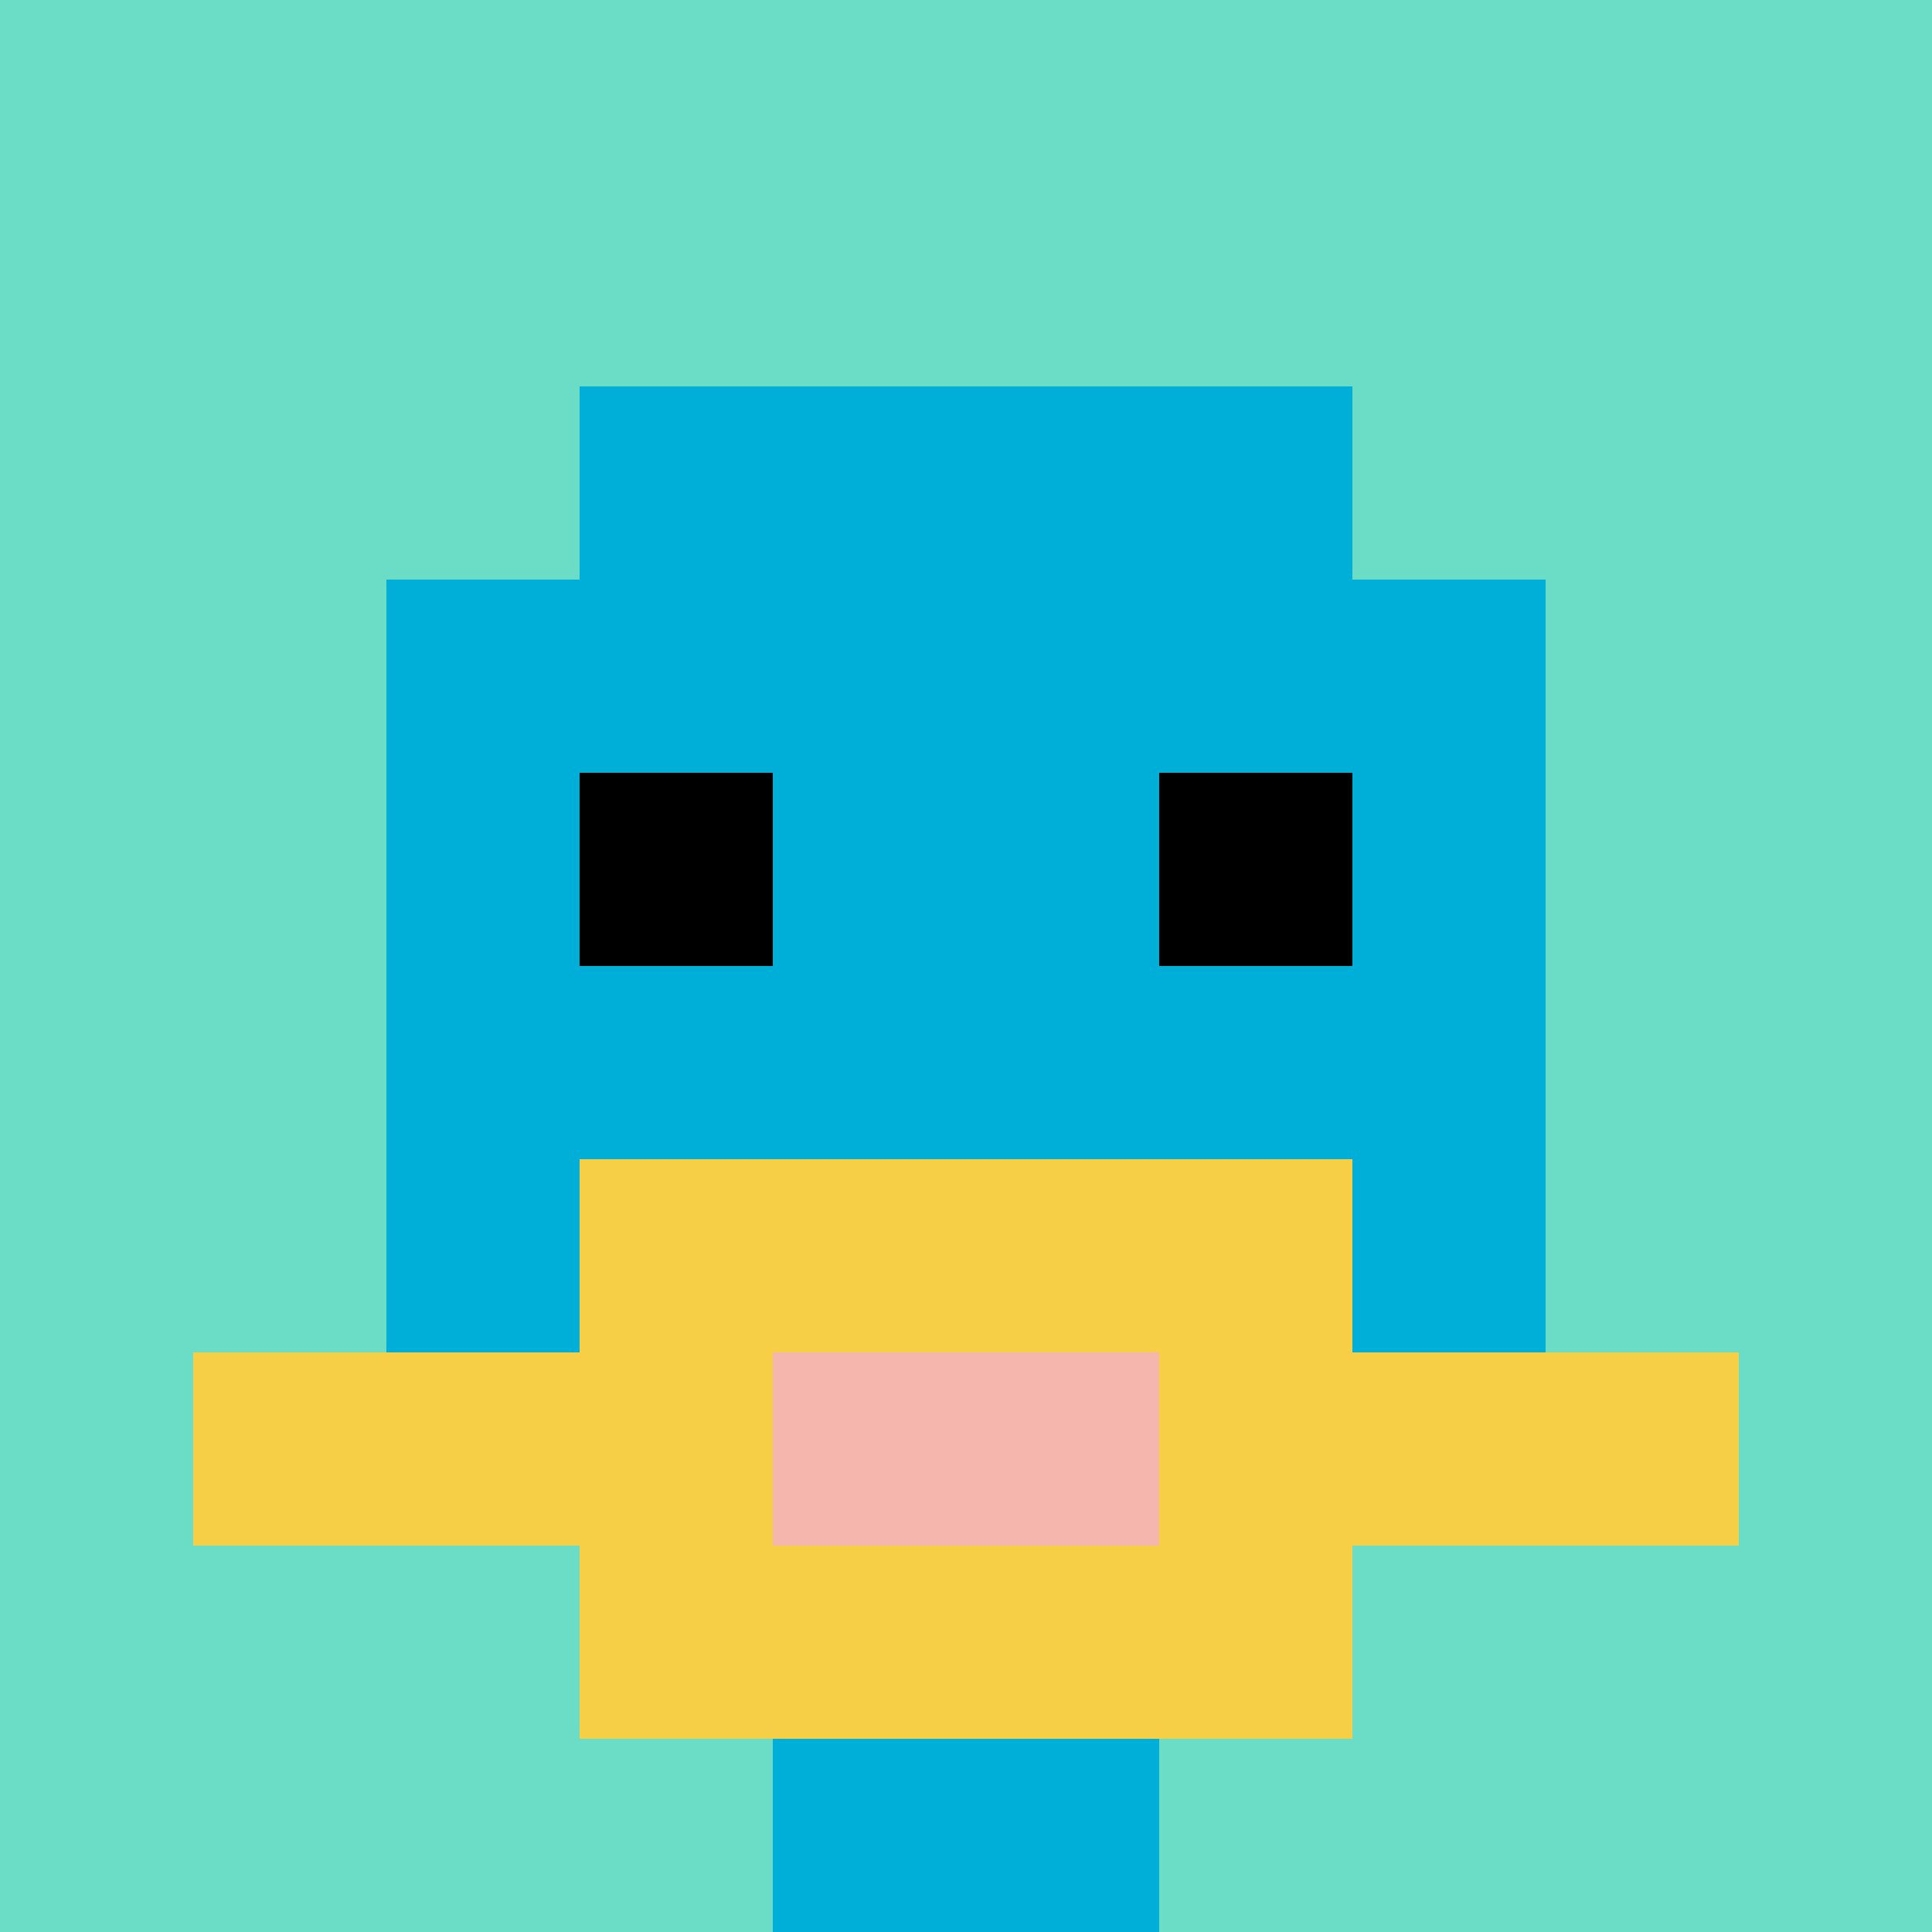
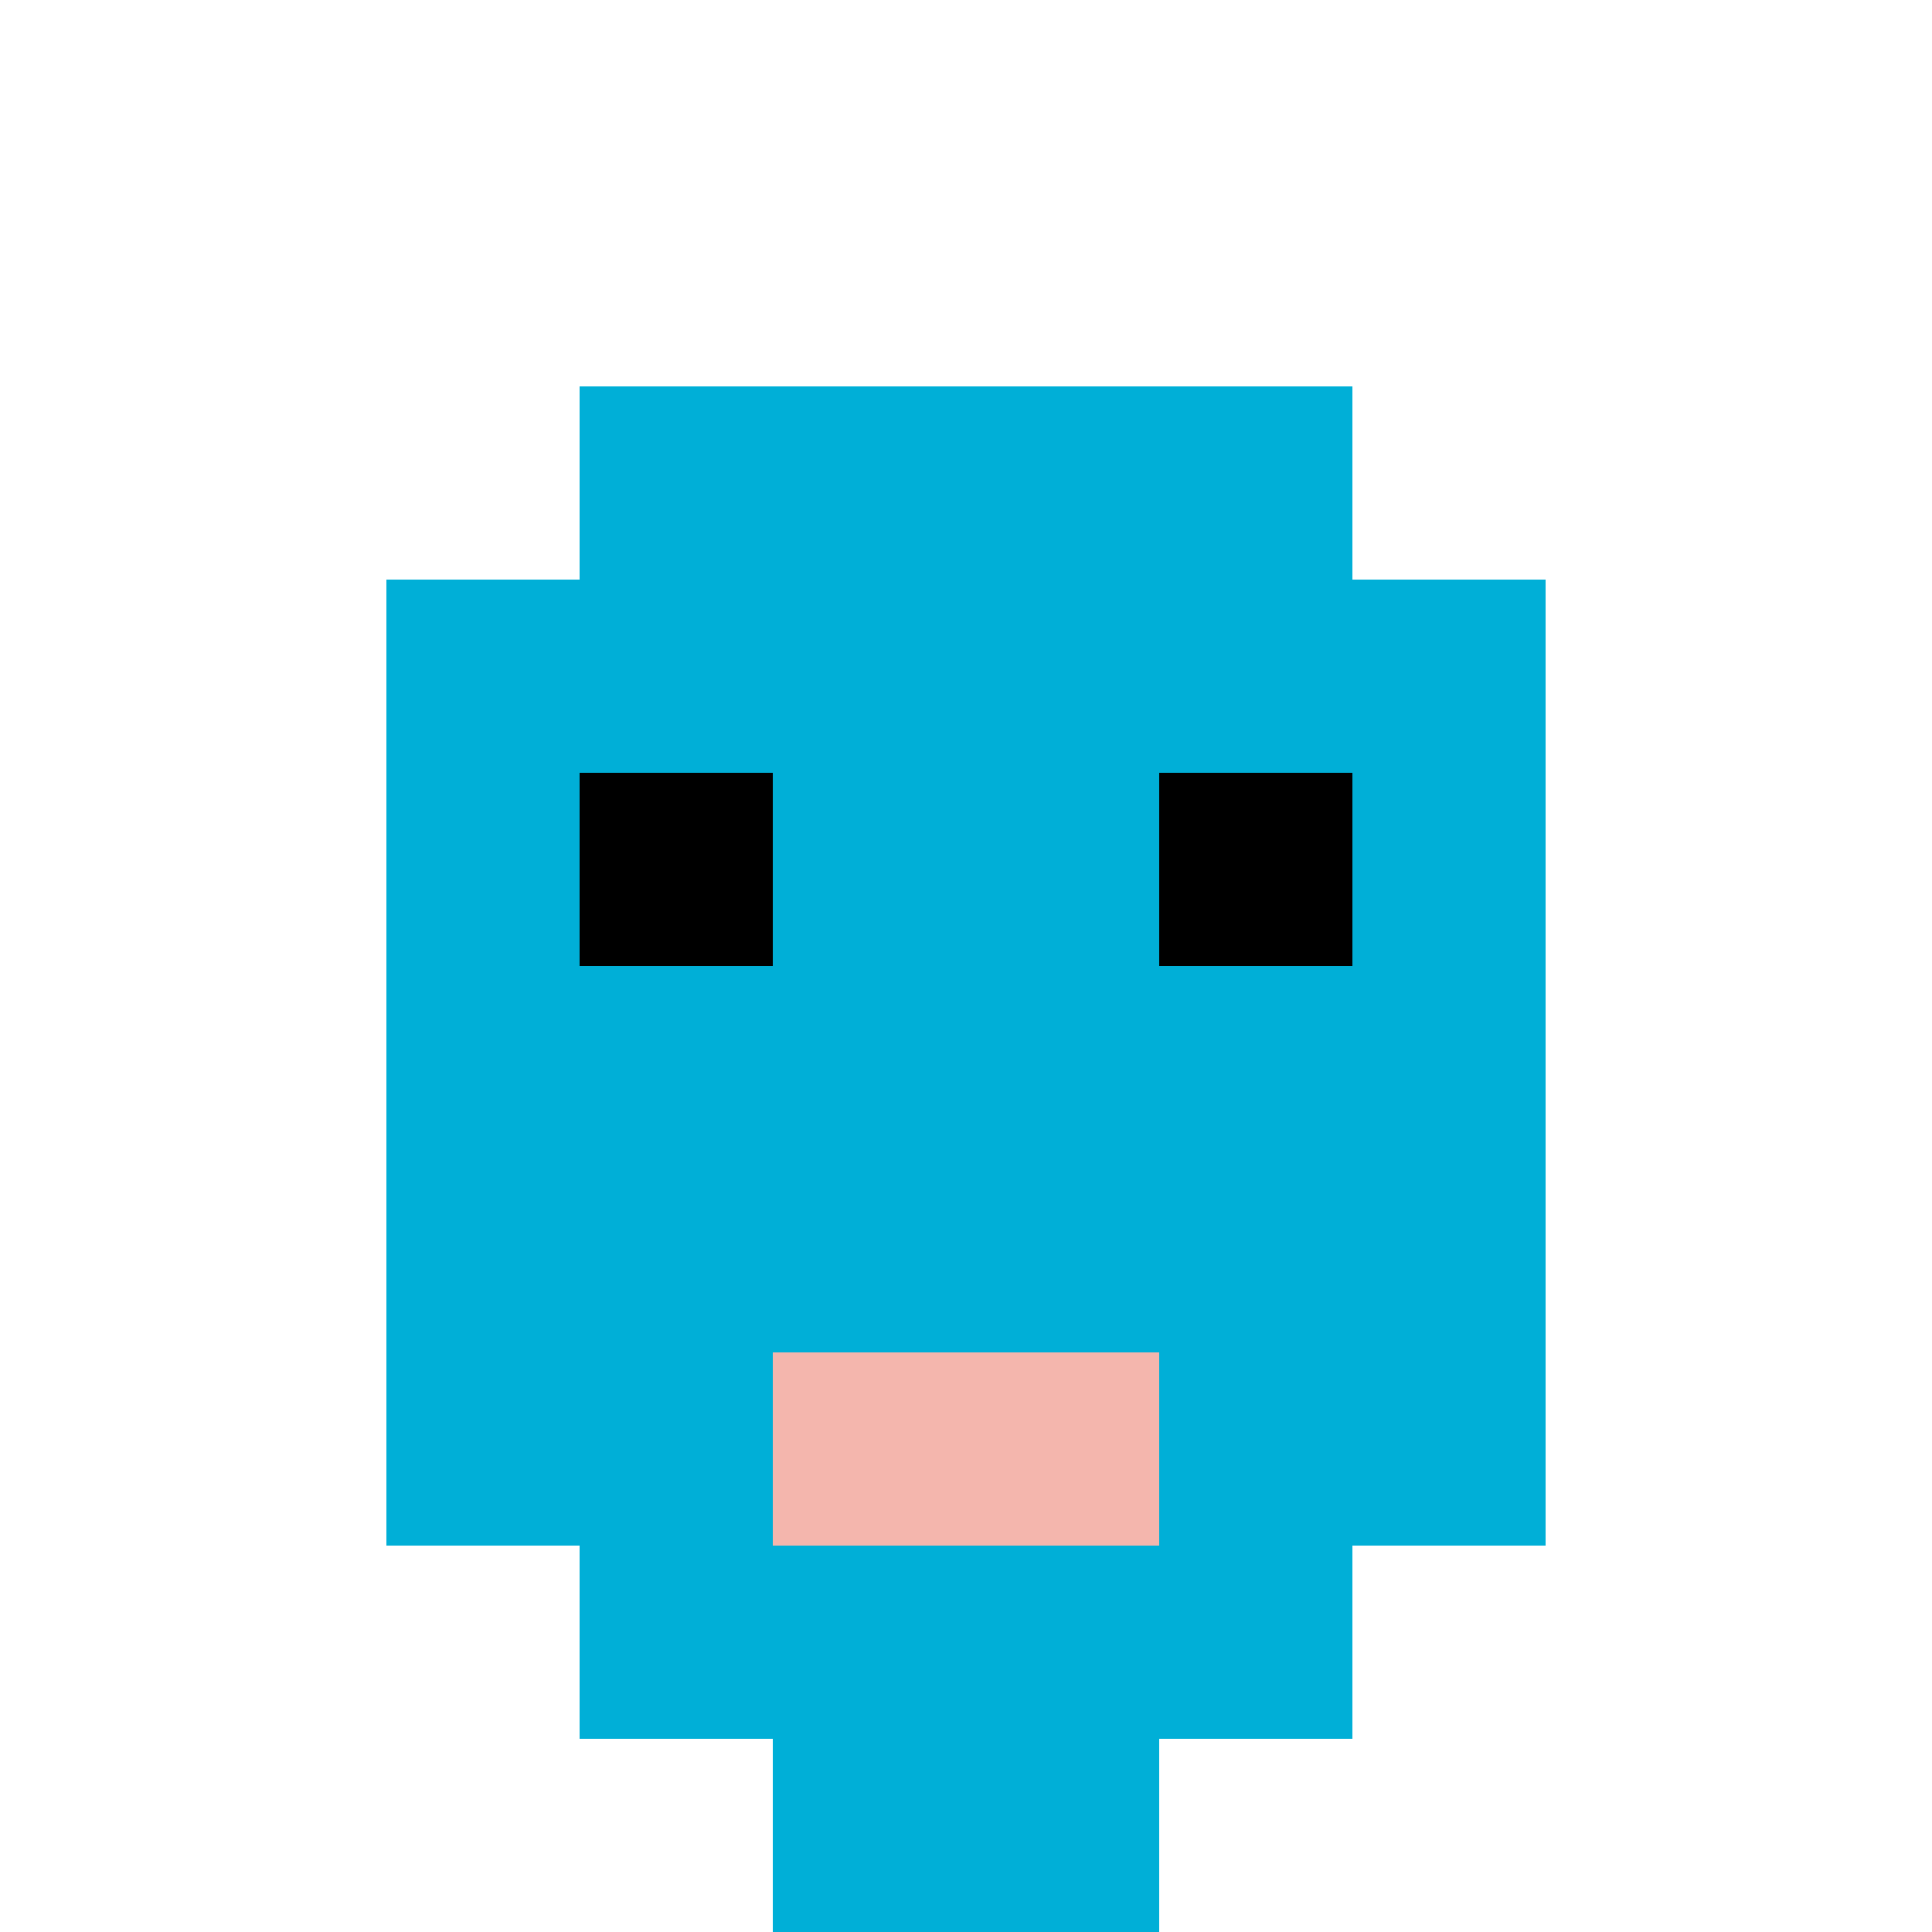
<svg xmlns="http://www.w3.org/2000/svg" version="1.1" width="631" height="631">
  <title>'goose-pfp-419431' by Dmitri Cherniak</title>
  <desc>seed=419431
backgroundColor=#ffffff
padding=20
innerPadding=0
timeout=500
dimension=1
border=false
Save=function(){return n.handleSave()}
frame=28

Rendered at Wed Sep 18 2024 15:37:04 GMT+0200 (hora de verano de Europa central)
Generated in &lt;1ms
</desc>
  <defs />
-   <rect width="100%" height="100%" fill="#ffffff" />
  <g>
    <g id="0-0">
-       <rect x="0" y="0" height="631" width="631" fill="#6BDCC5" />
      <g>
        <rect id="0-0-3-2-4-7" x="189.3" y="126.2" width="252.4" height="441.7" fill="#00AFD7" />
        <rect id="0-0-2-3-6-5" x="126.2" y="189.3" width="378.6" height="315.5" fill="#00AFD7" />
        <rect id="0-0-4-8-2-2" x="252.4" y="504.8" width="126.2" height="126.2" fill="#00AFD7" />
-         <rect id="0-0-1-7-8-1" x="63.1" y="441.7" width="504.8" height="63.1" fill="#F7CF46" />
-         <rect id="0-0-3-6-4-3" x="189.3" y="378.6" width="252.4" height="189.3" fill="#F7CF46" />
        <rect id="0-0-4-7-2-1" x="252.4" y="441.7" width="126.2" height="63.1" fill="#F4B6AD" />
        <rect id="0-0-3-4-1-1" x="189.3" y="252.4" width="63.1" height="63.1" fill="#000000" />
        <rect id="0-0-6-4-1-1" x="378.6" y="252.4" width="63.1" height="63.1" fill="#000000" />
      </g>
      <rect x="0" y="0" stroke="white" stroke-width="0" height="631" width="631" fill="none" />
    </g>
  </g>
</svg>